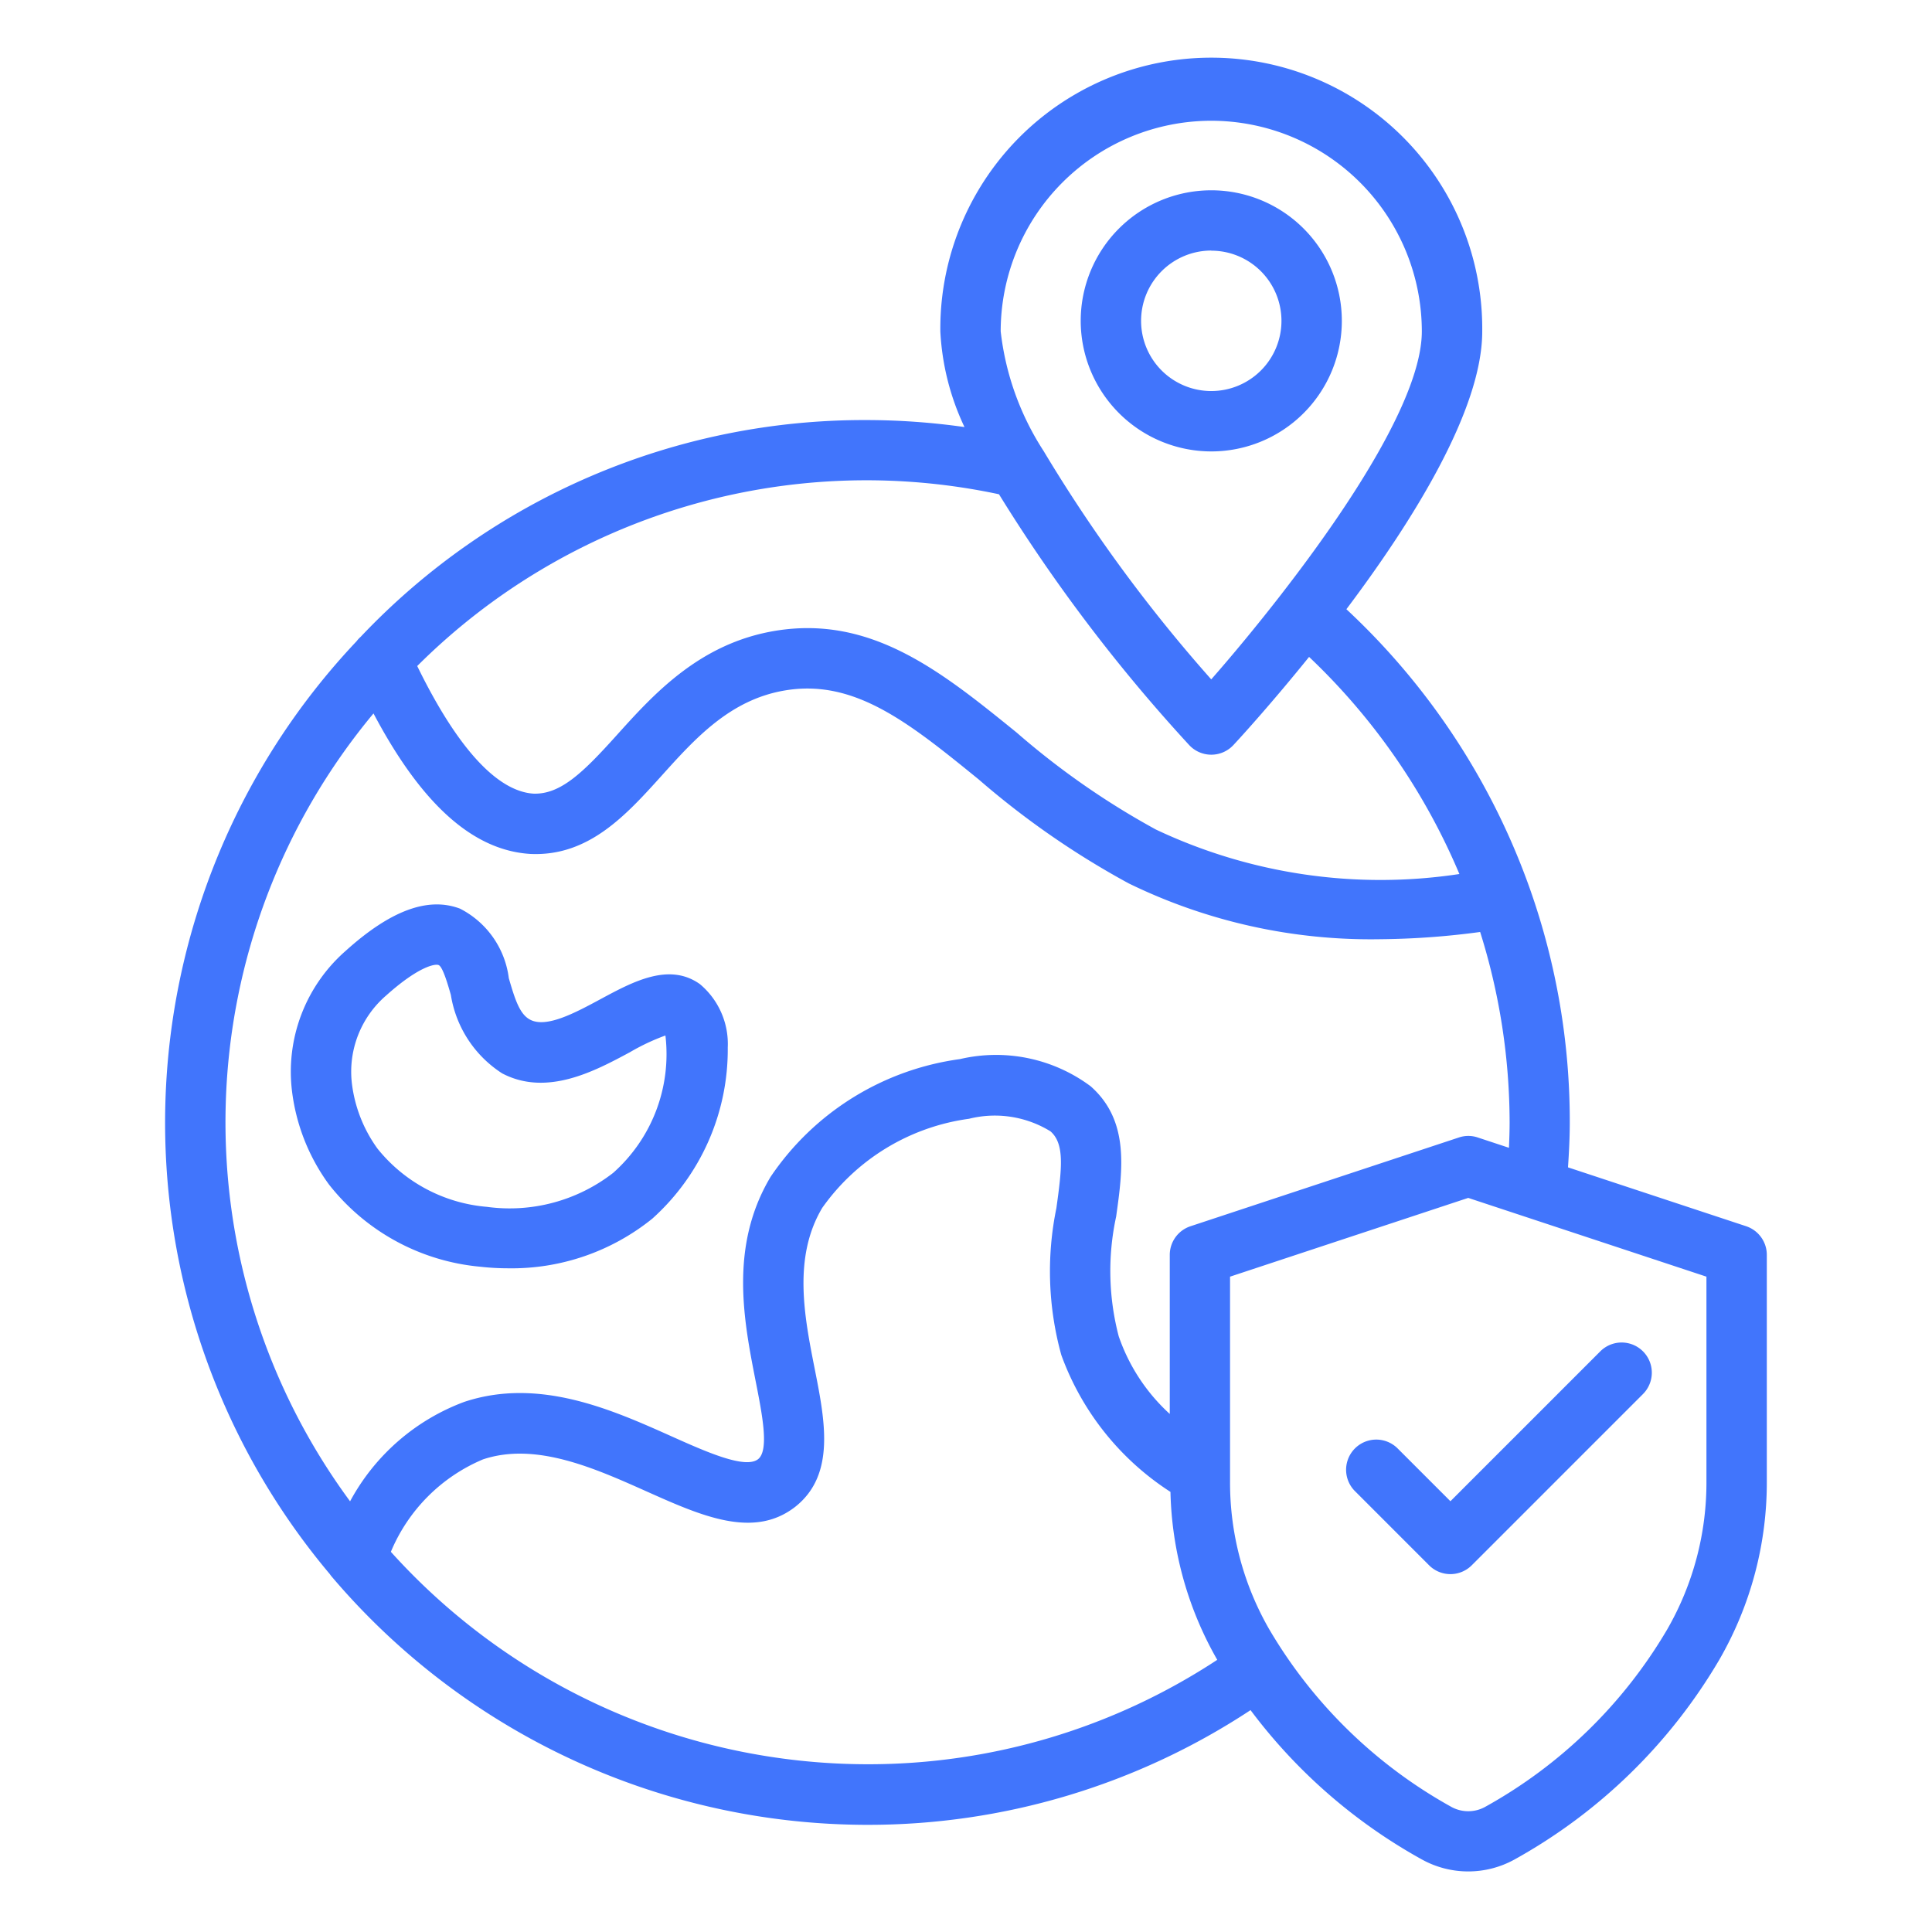
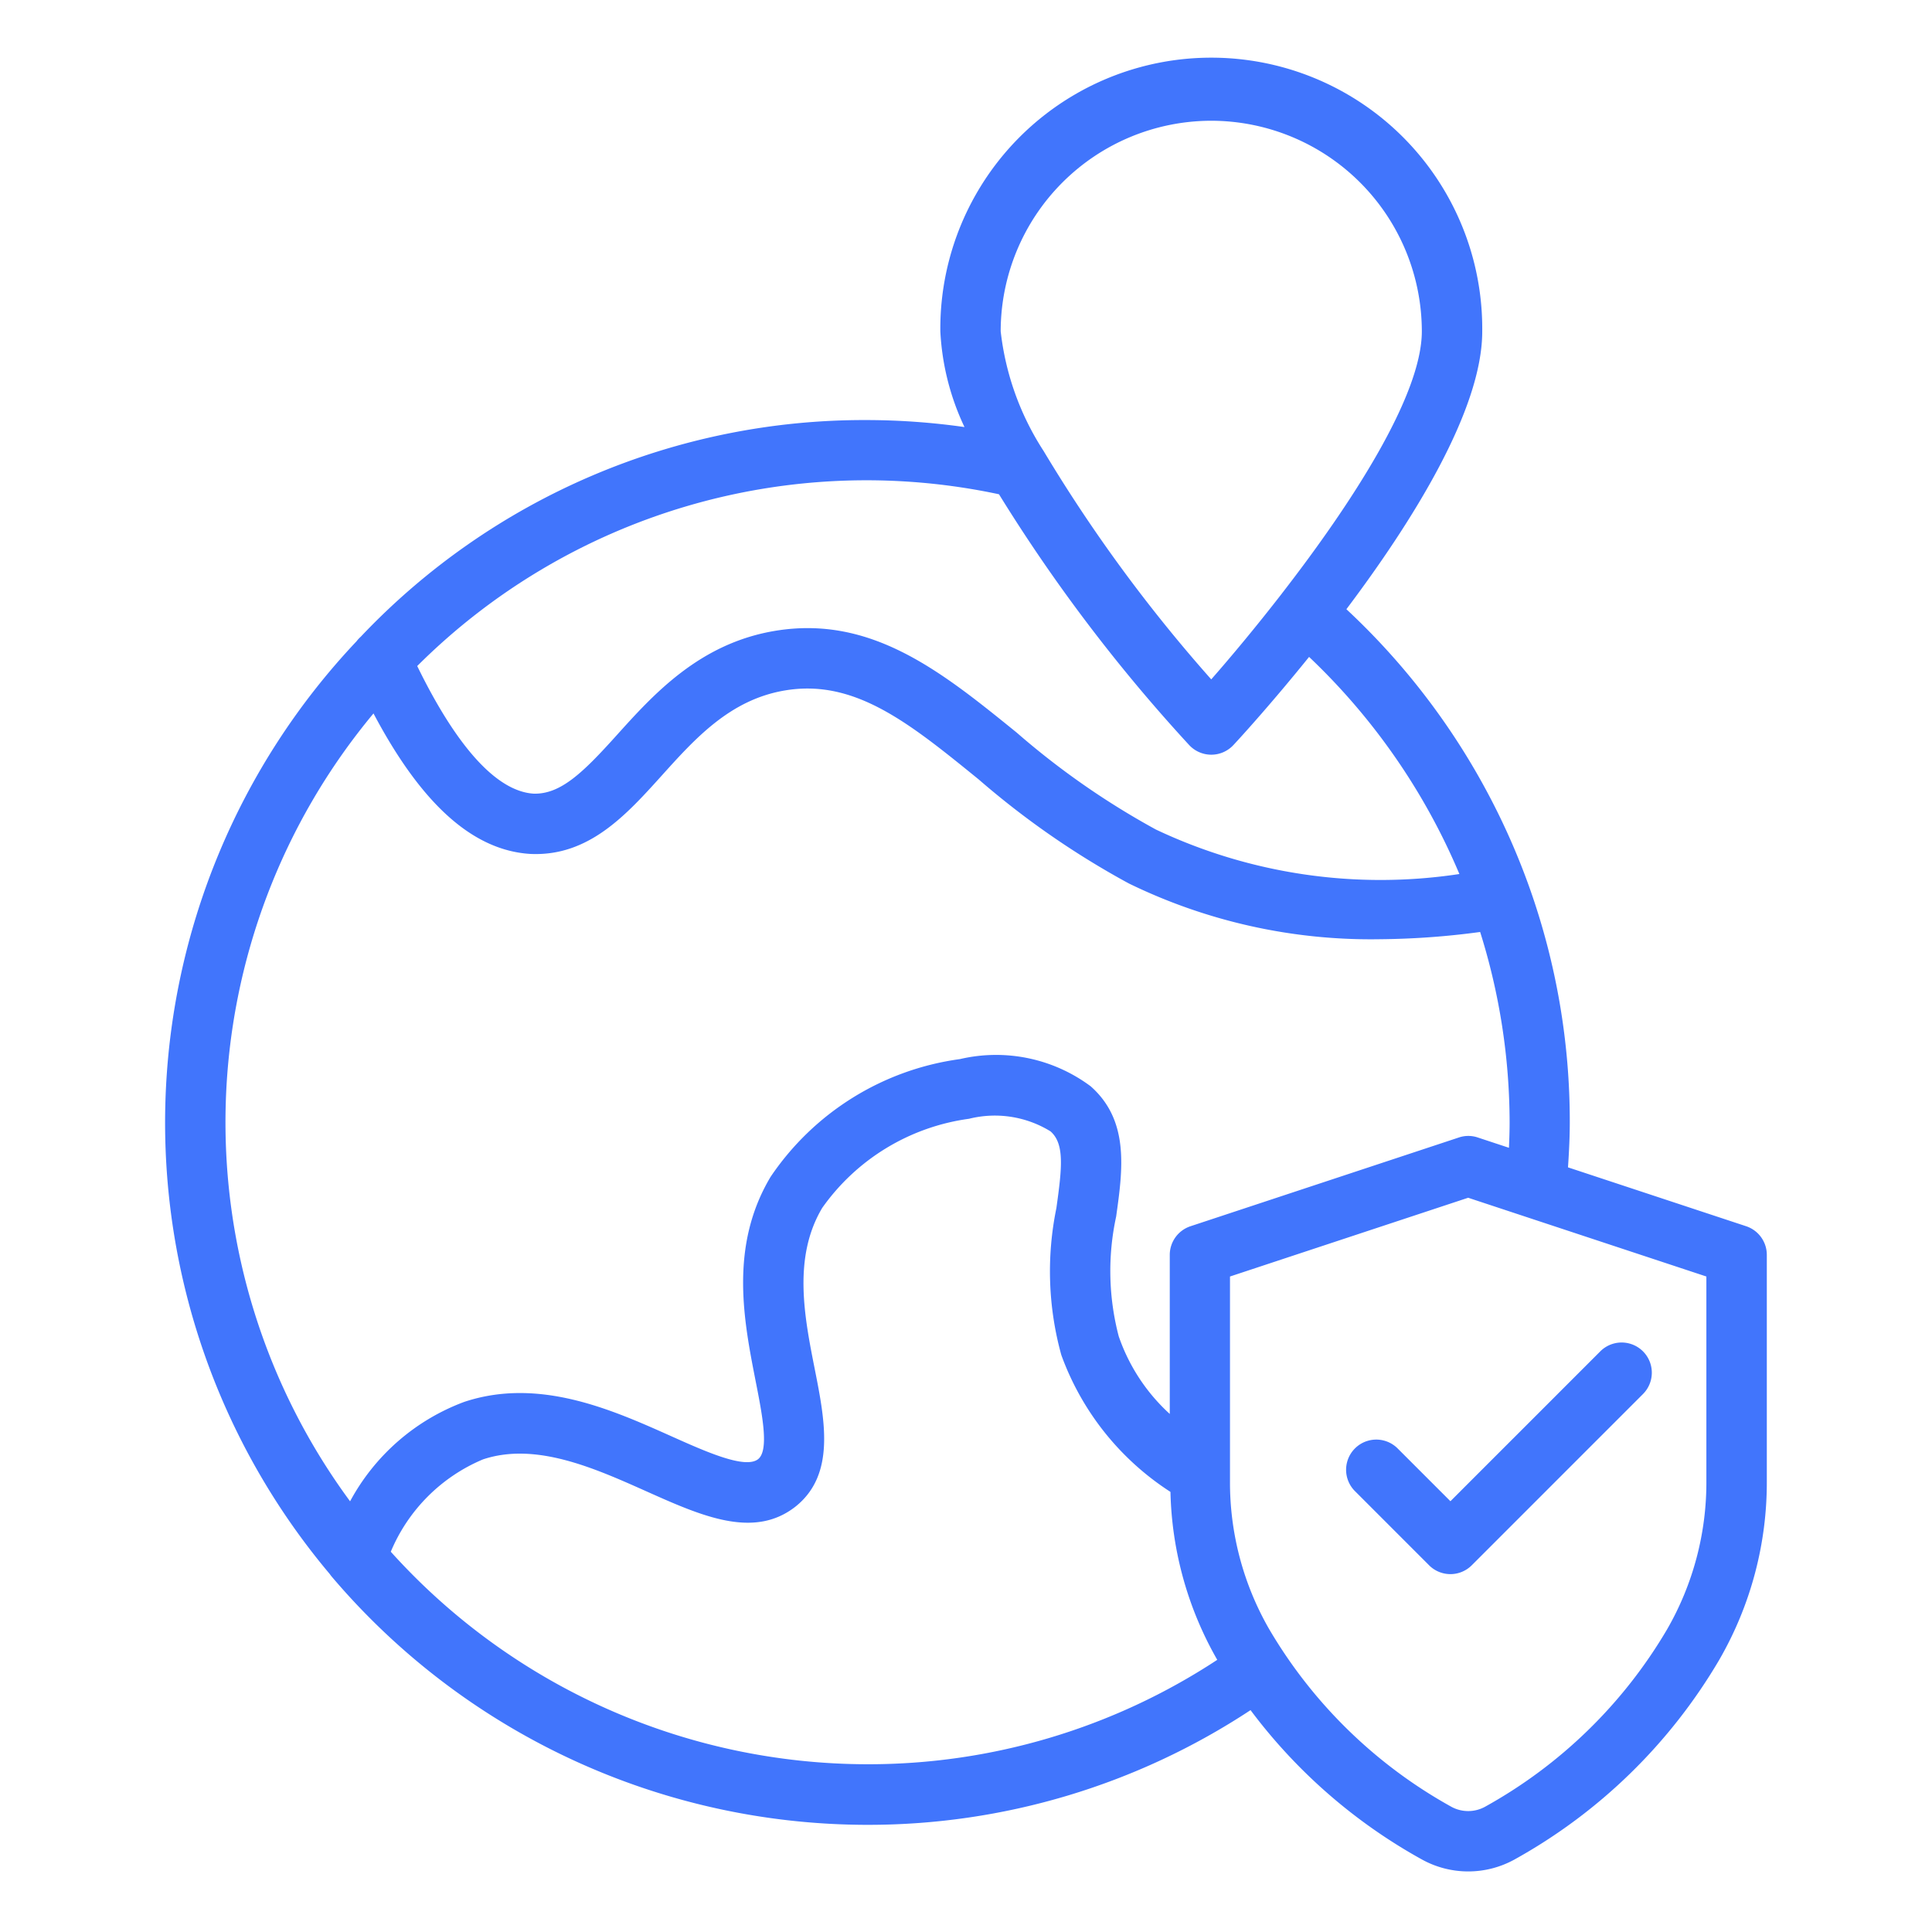
<svg xmlns="http://www.w3.org/2000/svg" id="Layer_1" data-name="Layer 1" viewBox="0 0 64 64" width="300" height="300" version="1.1">
  <g width="100%" height="100%" transform="matrix(1,0,0,1,0,0)">
-     <path d="M50.681,29.446a23.266,23.266,0,0,0-6.08-9.265c2.188-2.908,4.5-6.6,4.5-9.2a8.976,8.976,0,1,0-17.951,0,8.379,8.379,0,0,0,.8,3.166,23.228,23.228,0,0,0-3.218-.232,22.954,22.954,0,0,0-16.785,7.181.932.932,0,0,0-.135.146,23.22,23.22,0,0,0-.888,30.9q.03.044.066.087a23.285,23.285,0,0,0,17.742,8.221,23.007,23.007,0,0,0,12.694-3.8A17.918,17.918,0,0,0,47.107,61.6a3.171,3.171,0,0,0,3.06,0,17.964,17.964,0,0,0,6.786-6.617,11.743,11.743,0,0,0,1.575-5.936V41.569a1,1,0,0,0-.686-.949l-5.9-1.95c.035-.519.059-1.022.059-1.5A23.114,23.114,0,0,0,50.681,29.446ZM40.126,4A6.983,6.983,0,0,1,47.1,10.976c0,2.146-2.369,5.757-4.612,8.654l-.007.006-.007.013c-.847,1.093-1.675,2.087-2.35,2.856a50.449,50.449,0,0,1-5.537-7.538l-.009-.016a9.167,9.167,0,0,1-1.429-3.975A6.983,6.983,0,0,1,40.126,4ZM33.092,16.372a54.49,54.49,0,0,0,6.3,8.308,1,1,0,0,0,1.467,0c.281-.3,1.29-1.413,2.506-2.919a21.306,21.306,0,0,1,4.979,7.192A17.4,17.4,0,0,1,38.292,27.48a25.962,25.962,0,0,1-4.613-3.212c-2.468-2-4.8-3.9-8-3.371-2.509.415-4.032,2.106-5.256,3.465-1.106,1.228-1.847,1.951-2.741,1.929-1.222-.072-2.55-1.541-3.861-4.228a21.065,21.065,0,0,1,19.266-5.691ZM12.375,23.638c1.593,3.012,3.3,4.537,5.2,4.65,1.916.085,3.148-1.267,4.338-2.587,1.12-1.244,2.278-2.53,4.1-2.831,2.312-.384,4.117,1.089,6.408,2.95a27.88,27.88,0,0,0,4.972,3.445,18.289,18.289,0,0,0,8.327,1.848,26.181,26.181,0,0,0,3.312-.24,21.132,21.132,0,0,1,.976,6.3c0,.278-.01.561-.022.849l-1.032-.341a.978.978,0,0,0-.628,0l-8.89,2.94a1,1,0,0,0-.686.949v5.269a6.211,6.211,0,0,1-1.691-2.573,8.524,8.524,0,0,1-.085-3.966c.219-1.562.445-3.177-.845-4.316a5.246,5.246,0,0,0-4.33-.9,9.036,9.036,0,0,0-6.272,3.9c-1.374,2.3-.887,4.766-.5,6.743.224,1.136.457,2.31.087,2.609-.428.338-1.733-.247-2.887-.764-1.948-.871-4.373-1.957-6.85-1.132a7.11,7.11,0,0,0-3.78,3.293,21.158,21.158,0,0,1,.776-26.1Zm.573,27.768A5.7,5.7,0,0,1,16,48.344c1.747-.583,3.692.29,5.41,1.057,1.835.821,3.569,1.595,4.951.5,1.319-1.062.967-2.839.627-4.558s-.73-3.687.25-5.331A7.13,7.13,0,0,1,32.1,37.061a3.518,3.518,0,0,1,2.7.417c.467.412.382,1.2.194,2.543a10.4,10.4,0,0,0,.163,4.864,9.073,9.073,0,0,0,3.616,4.536,11.7,11.7,0,0,0,1.55,5.563,21.026,21.026,0,0,1-11.586,3.459A21.268,21.268,0,0,1,12.948,51.406Zm43.58-2.354a9.748,9.748,0,0,1-1.3,4.925,15.962,15.962,0,0,1-6.03,5.878h0a1.163,1.163,0,0,1-1.121,0,15.978,15.978,0,0,1-6.03-5.879,9.74,9.74,0,0,1-1.3-4.925v-6.76l7.89-2.609,7.891,2.609Z" fill="#4175fc" fill-opacity="1" data-original-color="#000000ff" stroke="none" stroke-opacity="1" />
+     <path d="M50.681,29.446a23.266,23.266,0,0,0-6.08-9.265c2.188-2.908,4.5-6.6,4.5-9.2a8.976,8.976,0,1,0-17.951,0,8.379,8.379,0,0,0,.8,3.166,23.228,23.228,0,0,0-3.218-.232,22.954,22.954,0,0,0-16.785,7.181.932.932,0,0,0-.135.146,23.22,23.22,0,0,0-.888,30.9q.03.044.066.087a23.285,23.285,0,0,0,17.742,8.221,23.007,23.007,0,0,0,12.694-3.8A17.918,17.918,0,0,0,47.107,61.6a3.171,3.171,0,0,0,3.06,0,17.964,17.964,0,0,0,6.786-6.617,11.743,11.743,0,0,0,1.575-5.936V41.569a1,1,0,0,0-.686-.949l-5.9-1.95c.035-.519.059-1.022.059-1.5A23.114,23.114,0,0,0,50.681,29.446ZM40.126,4A6.983,6.983,0,0,1,47.1,10.976c0,2.146-2.369,5.757-4.612,8.654l-.007.006-.007.013c-.847,1.093-1.675,2.087-2.35,2.856a50.449,50.449,0,0,1-5.537-7.538l-.009-.016a9.167,9.167,0,0,1-1.429-3.975A6.983,6.983,0,0,1,40.126,4ZM33.092,16.372a54.49,54.49,0,0,0,6.3,8.308,1,1,0,0,0,1.467,0c.281-.3,1.29-1.413,2.506-2.919a21.306,21.306,0,0,1,4.979,7.192A17.4,17.4,0,0,1,38.292,27.48a25.962,25.962,0,0,1-4.613-3.212c-2.468-2-4.8-3.9-8-3.371-2.509.415-4.032,2.106-5.256,3.465-1.106,1.228-1.847,1.951-2.741,1.929-1.222-.072-2.55-1.541-3.861-4.228a21.065,21.065,0,0,1,19.266-5.691ZM12.375,23.638c1.593,3.012,3.3,4.537,5.2,4.65,1.916.085,3.148-1.267,4.338-2.587,1.12-1.244,2.278-2.53,4.1-2.831,2.312-.384,4.117,1.089,6.408,2.95a27.88,27.88,0,0,0,4.972,3.445,18.289,18.289,0,0,0,8.327,1.848,26.181,26.181,0,0,0,3.312-.24,21.132,21.132,0,0,1,.976,6.3c0,.278-.01.561-.022.849l-1.032-.341a.978.978,0,0,0-.628,0l-8.89,2.94a1,1,0,0,0-.686.949v5.269a6.211,6.211,0,0,1-1.691-2.573,8.524,8.524,0,0,1-.085-3.966c.219-1.562.445-3.177-.845-4.316a5.246,5.246,0,0,0-4.33-.9,9.036,9.036,0,0,0-6.272,3.9c-1.374,2.3-.887,4.766-.5,6.743.224,1.136.457,2.31.087,2.609-.428.338-1.733-.247-2.887-.764-1.948-.871-4.373-1.957-6.85-1.132a7.11,7.11,0,0,0-3.78,3.293,21.158,21.158,0,0,1,.776-26.1m.573,27.768A5.7,5.7,0,0,1,16,48.344c1.747-.583,3.692.29,5.41,1.057,1.835.821,3.569,1.595,4.951.5,1.319-1.062.967-2.839.627-4.558s-.73-3.687.25-5.331A7.13,7.13,0,0,1,32.1,37.061a3.518,3.518,0,0,1,2.7.417c.467.412.382,1.2.194,2.543a10.4,10.4,0,0,0,.163,4.864,9.073,9.073,0,0,0,3.616,4.536,11.7,11.7,0,0,0,1.55,5.563,21.026,21.026,0,0,1-11.586,3.459A21.268,21.268,0,0,1,12.948,51.406Zm43.58-2.354a9.748,9.748,0,0,1-1.3,4.925,15.962,15.962,0,0,1-6.03,5.878h0a1.163,1.163,0,0,1-1.121,0,15.978,15.978,0,0,1-6.03-5.879,9.74,9.74,0,0,1-1.3-4.925v-6.76l7.89-2.609,7.891,2.609Z" fill="#4175fc" fill-opacity="1" data-original-color="#000000ff" stroke="none" stroke-opacity="1" />
    <path d="M46.286,47.969a1,1,0,0,0-1.414,1.414l2.468,2.469a1,1,0,0,0,1.414,0l5.684-5.685a1,1,0,0,0-1.414-1.414L48.047,49.73Z" fill="#4175fc" fill-opacity="1" data-original-color="#000000ff" stroke="none" stroke-opacity="1" />
-     <path d="M15.9,41.961a8.293,8.293,0,0,0,.929.053,7.417,7.417,0,0,0,4.779-1.644,7.53,7.53,0,0,0,2.5-5.67,2.585,2.585,0,0,0-.923-2.1c-1.019-.726-2.215-.081-3.271.487-.849.458-1.811.978-2.353.691-.342-.178-.5-.661-.706-1.375A3.007,3.007,0,0,0,15.238,30.1c-1.057-.4-2.3.056-3.789,1.4a5.319,5.319,0,0,0-1.774,4.662A6.59,6.59,0,0,0,10.9,39.241,7.2,7.2,0,0,0,15.9,41.961Zm-3.115-8.978c1.077-.967,1.628-1.063,1.744-1.014.138.052.312.661.406.988a3.8,3.8,0,0,0,1.7,2.6c1.482.777,3.07-.077,4.23-.7a7.186,7.186,0,0,1,1.178-.555,5.258,5.258,0,0,1-1.73,4.55,5.584,5.584,0,0,1-4.187,1.126,5.2,5.2,0,0,1-3.62-1.927,4.629,4.629,0,0,1-.849-2.159A3.332,3.332,0,0,1,12.785,32.983Z" fill="#4175fc" fill-opacity="1" data-original-color="#000000ff" stroke="none" stroke-opacity="1" />
-     <path d="M40.126,14.954A4.325,4.325,0,1,0,35.8,10.629,4.33,4.33,0,0,0,40.126,14.954Zm0-6.65A2.325,2.325,0,1,1,37.8,10.629,2.328,2.328,0,0,1,40.126,8.3Z" fill="#4175fc" fill-opacity="1" data-original-color="#000000ff" stroke="none" stroke-opacity="1" />
  </g>
</svg>